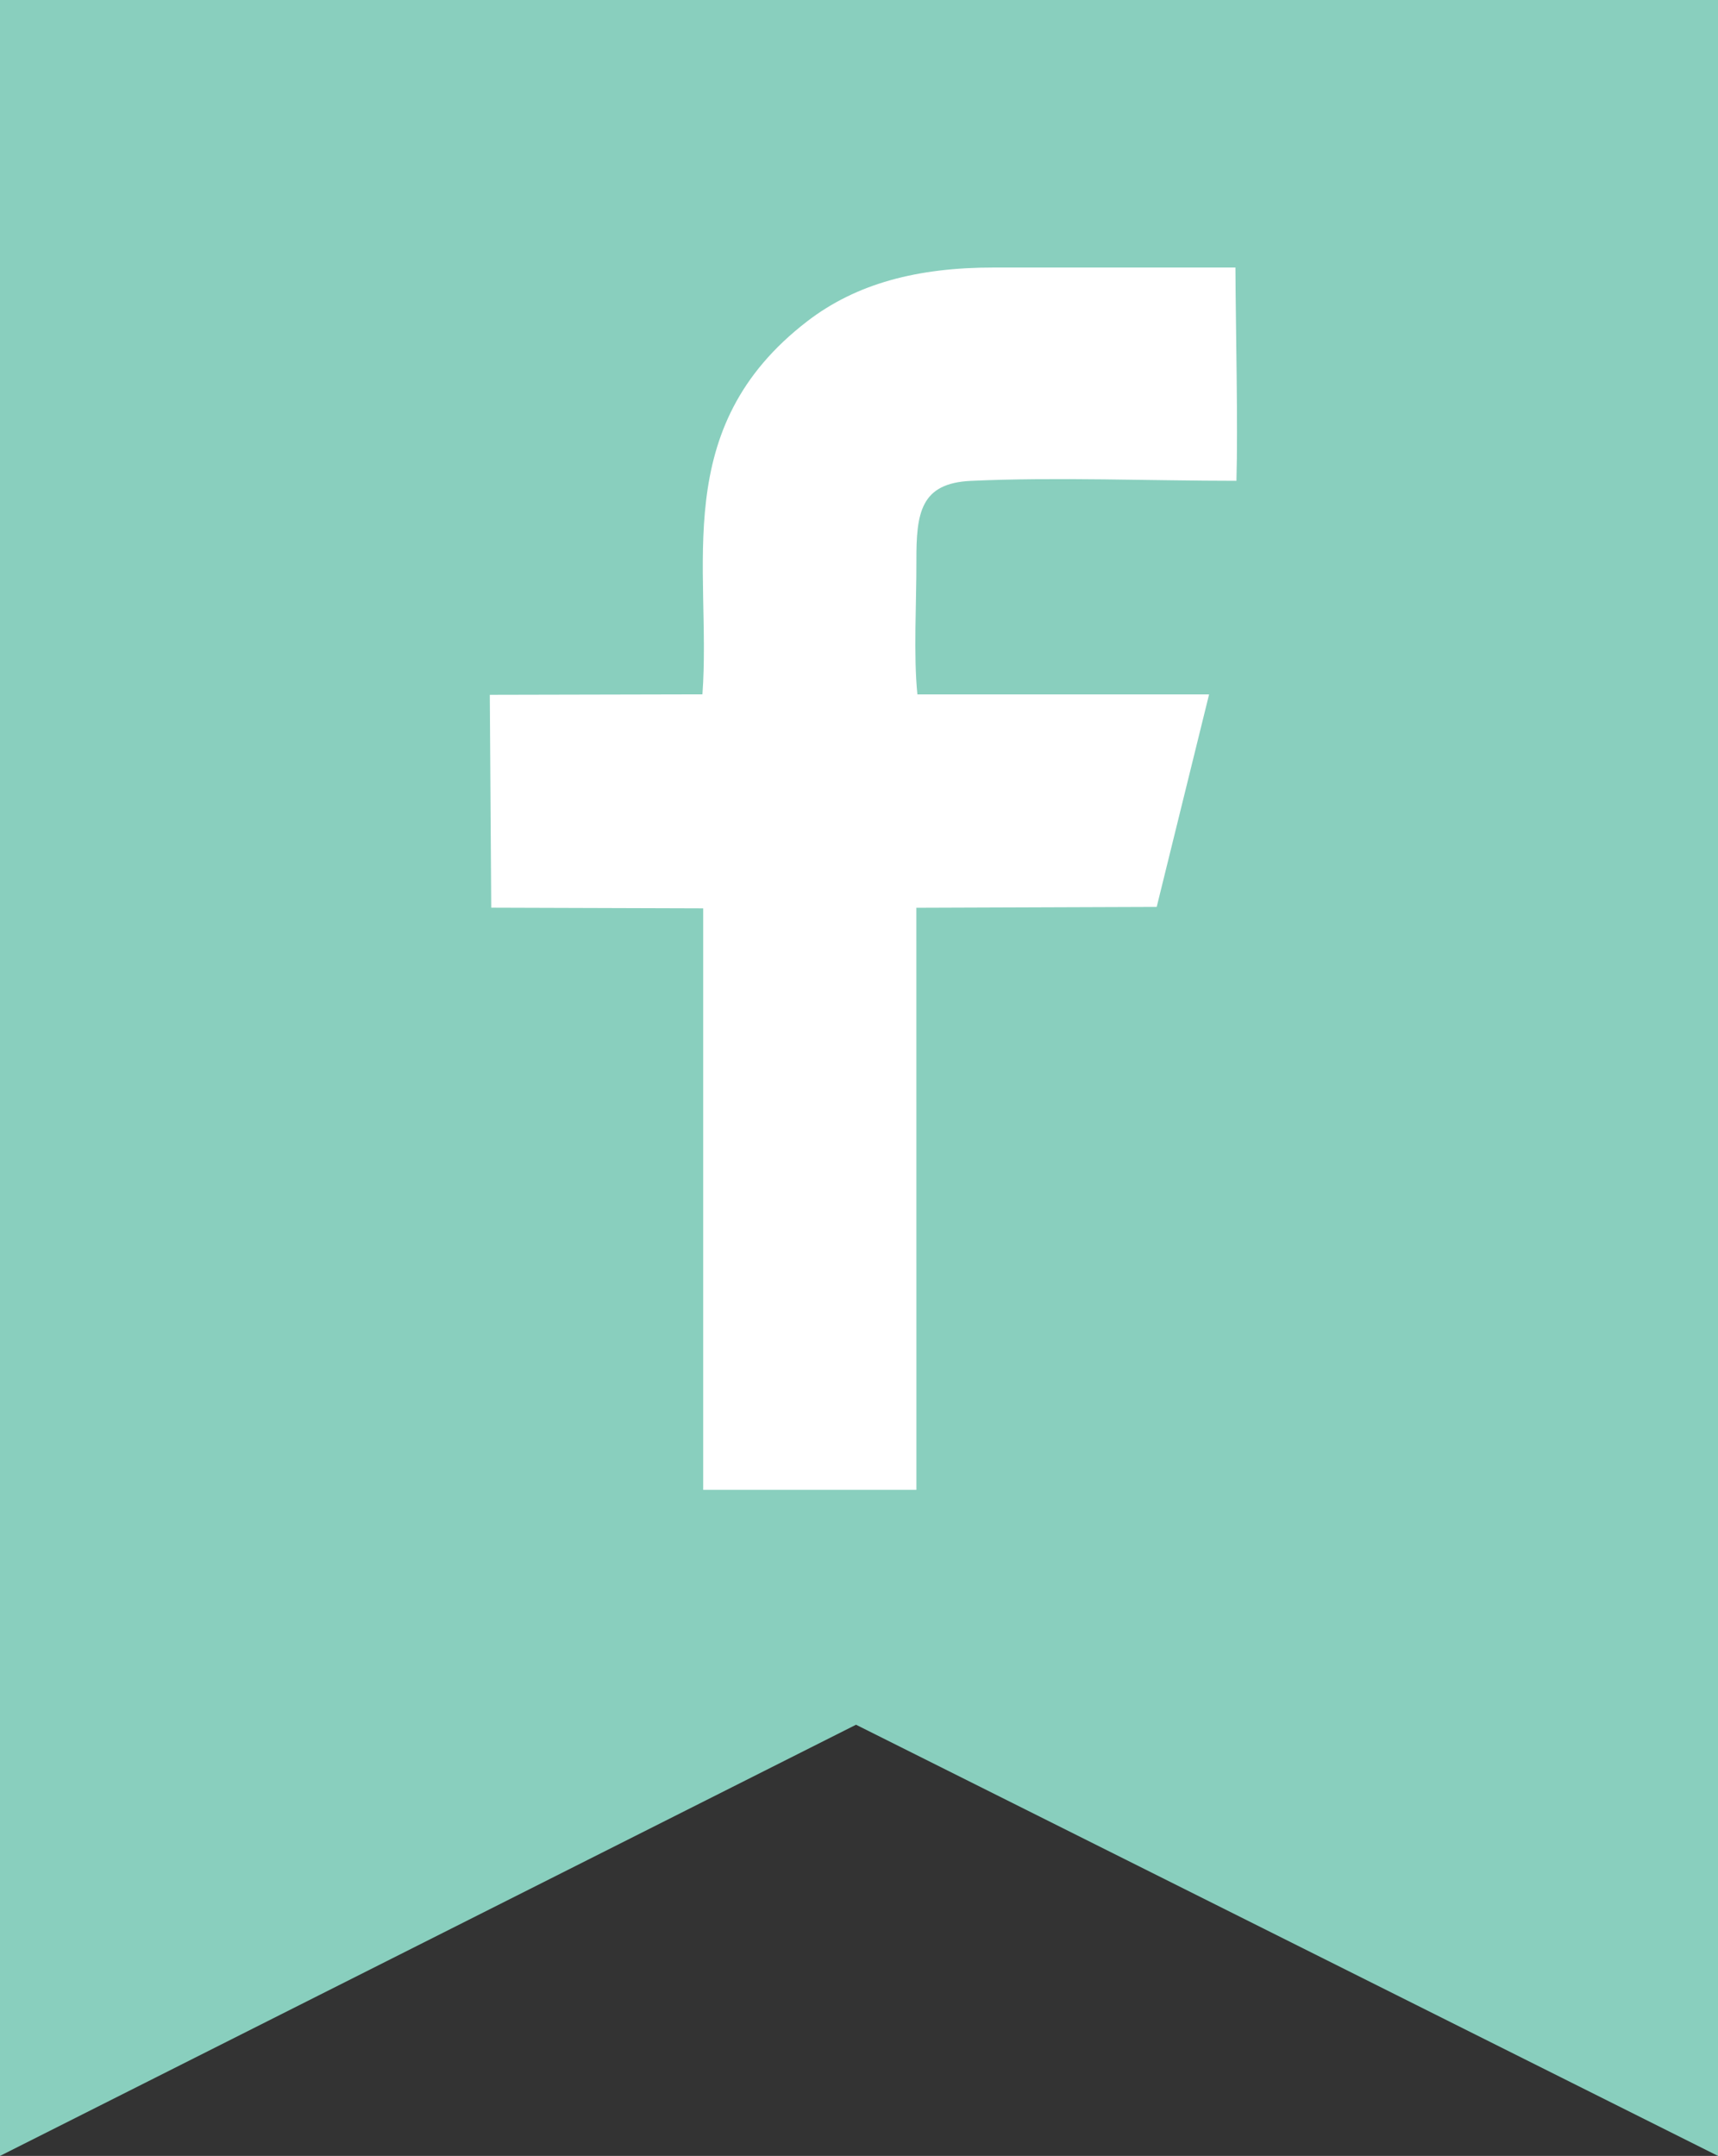
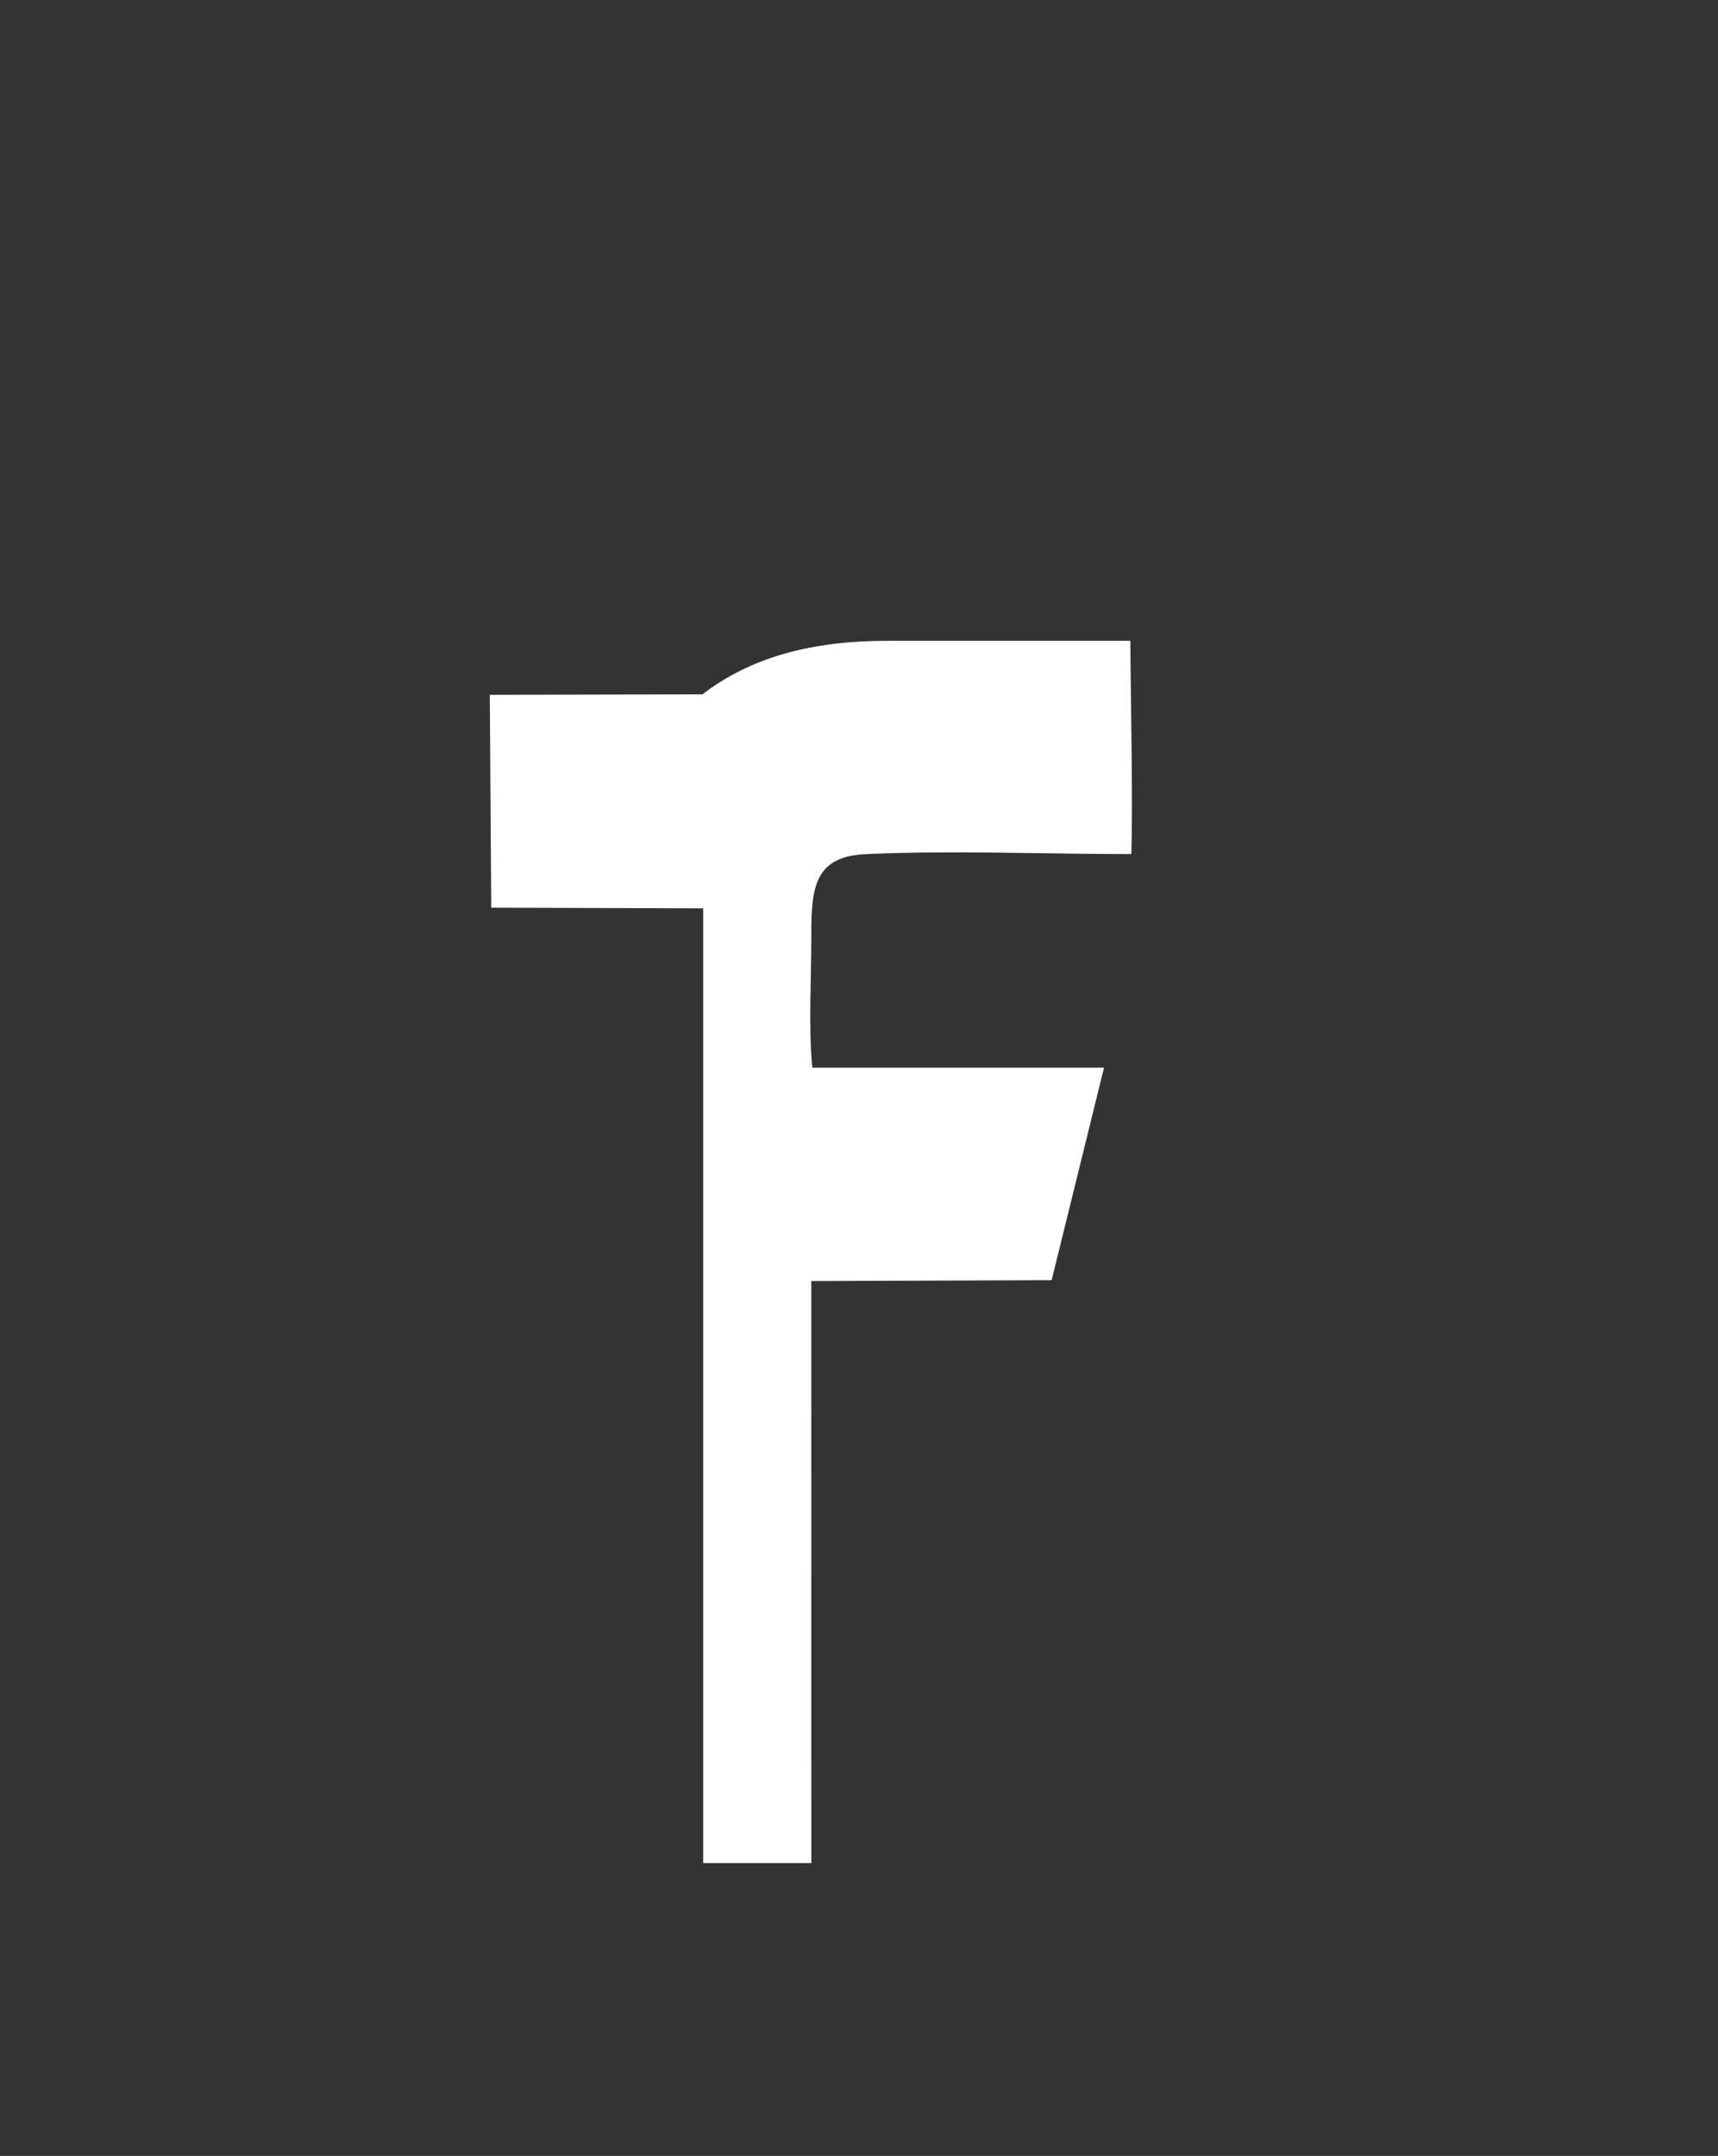
<svg xmlns="http://www.w3.org/2000/svg" version="1.1" id="Layer_1" x="0px" y="0px" width="35.875px" height="45px" viewBox="0 0 35.875 45" enable-background="new 0 0 35.875 45" xml:space="preserve">
  <rect x="0" y="0" width="35.875" height="45" fill="#333333" stroke="none" />
-   <polygon fill-rule="evenodd" clip-rule="evenodd" fill="#89CFBE" points="0,0 35.875,0 35.875,45 17.875,36 0,45 " />
-   <path fill-rule="evenodd" clip-rule="evenodd" fill="#FFFFFF" d="M14.684,31.098V18.96l-4.426-0.014l-0.03-4.443l4.44-0.01  c0.194-2.651-0.719-5.555,2.194-7.791c1.017-0.78,2.288-1.12,3.896-1.118c1.68,0.001,3.359,0,5.04,0  c0.006,1.261,0.055,3.282,0.021,4.452c-1.793,0-3.774-0.081-5.543,0.001c-1.053,0.048-1.144,0.664-1.14,1.678  c0.003,0.851-0.063,1.961,0.021,2.779h6.091l-1.094,4.436l-5.019,0.018l0.001,12.149H14.684z" />
+   <path fill-rule="evenodd" clip-rule="evenodd" fill="#FFFFFF" d="M14.684,31.098V18.96l-4.426-0.014l-0.03-4.443l4.44-0.01  c1.017-0.78,2.288-1.12,3.896-1.118c1.68,0.001,3.359,0,5.04,0  c0.006,1.261,0.055,3.282,0.021,4.452c-1.793,0-3.774-0.081-5.543,0.001c-1.053,0.048-1.144,0.664-1.14,1.678  c0.003,0.851-0.063,1.961,0.021,2.779h6.091l-1.094,4.436l-5.019,0.018l0.001,12.149H14.684z" />
</svg>